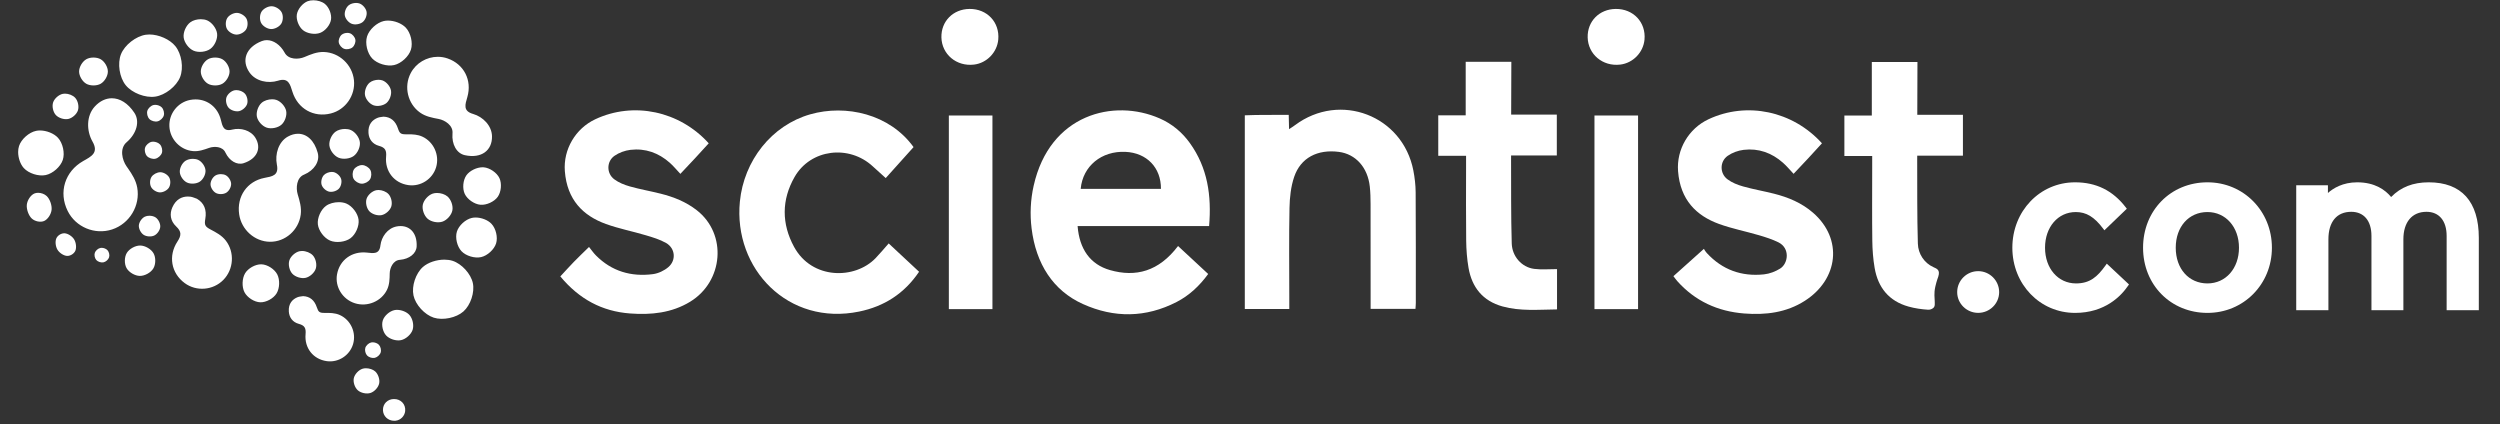
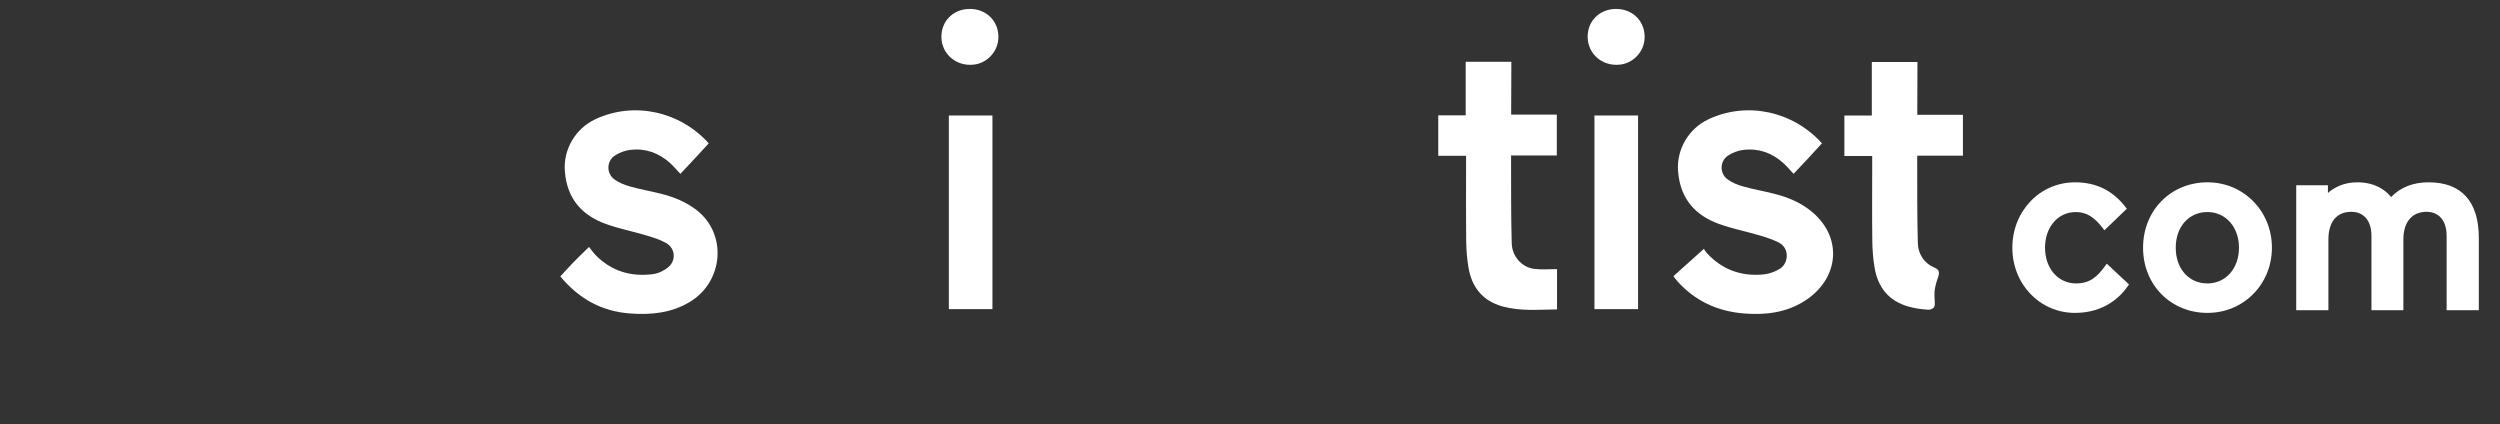
<svg xmlns="http://www.w3.org/2000/svg" width="165" height="28" viewBox="0 0 165 28" fill="none">
  <rect x="0" y="0" width="165" height="28" fill="#333333" stroke="none" />
  <path d="M160.295 12.033C159.262 12.033 158.45 12.351 157.814 13.003C157.429 12.534 156.745 12.033 155.575 12.033C154.621 12.033 153.99 12.427 153.643 12.737V12.229H151.551V20.472H153.675V15.797C153.675 14.641 154.225 13.979 155.184 13.979C156.018 13.979 156.516 14.573 156.516 15.569V20.472H158.623V15.797C158.623 14.658 159.193 13.979 160.148 13.979C160.981 13.979 161.478 14.573 161.478 15.569V20.472H163.602V15.7C163.602 13.301 162.458 12.033 160.295 12.033Z" fill="white" />
  <path d="M145.694 12.033C148.078 12.033 149.946 13.93 149.946 16.35C149.946 18.761 148.078 20.651 145.694 20.651C143.271 20.651 141.442 18.801 141.442 16.35C141.442 13.889 143.271 12.033 145.694 12.033ZM145.694 13.995C144.46 13.995 143.599 14.963 143.599 16.35C143.599 17.738 144.46 18.706 145.694 18.706C146.899 18.706 147.773 17.715 147.773 16.35C147.773 14.986 146.899 13.995 145.694 13.995Z" fill="white" />
  <path d="M138.96 17.525C138.422 18.273 137.932 18.706 137.017 18.706C135.832 18.706 134.972 17.715 134.972 16.35C134.972 14.986 135.825 13.995 137.001 13.995C137.694 13.995 138.216 14.309 138.799 15.08L138.889 15.2L140.37 13.776L140.297 13.681C139.443 12.573 138.349 12.033 136.954 12.033C134.633 12.033 132.815 13.93 132.815 16.35C132.815 18.761 134.633 20.651 136.954 20.651C138.932 20.651 139.993 19.533 140.448 18.867L140.513 18.773L139.048 17.401L138.96 17.525Z" fill="white" />
-   <path d="M130.559 17.896C129.796 17.896 129.174 18.518 129.174 19.281C129.174 20.035 129.796 20.649 130.559 20.649C131.322 20.649 131.944 20.035 131.944 19.281C131.944 18.518 131.322 17.896 130.559 17.896Z" fill="white" />
  <path d="M126.65 10.273C127.607 10.273 128.582 10.273 129.553 10.273V7.576H126.541L126.552 4.092L123.54 4.092V7.626H121.729V10.295H123.565C123.565 10.645 123.565 10.883 123.565 11.121C123.565 12.711 123.551 14.3 123.572 15.889C123.58 16.488 123.624 17.094 123.726 17.683C123.949 18.978 124.666 19.873 125.967 20.235C126.391 20.353 126.818 20.413 127.248 20.441C127.379 20.449 127.502 20.405 127.596 20.326C127.728 20.215 127.691 20.036 127.691 19.863C127.691 19.686 127.629 19.367 127.73 18.922C127.815 18.543 127.926 18.258 127.926 18.258C128.064 17.816 127.845 17.738 127.595 17.626C127.004 17.359 126.598 16.756 126.579 16.081C126.524 14.229 126.543 12.376 126.535 10.523C126.535 10.483 126.537 10.275 126.537 10.275L126.65 10.273Z" fill="white" />
  <path d="M110.446 18.227C111.106 17.636 111.746 17.062 112.458 16.424C112.463 16.432 112.542 16.583 112.653 16.704C113.672 17.808 114.945 18.264 116.423 18.108C116.79 18.069 117.174 17.923 117.488 17.727C118.025 17.395 118.16 16.381 117.374 15.993C116.968 15.793 116.529 15.653 116.093 15.525C115.218 15.268 114.316 15.092 113.461 14.783C111.952 14.236 110.898 13.187 110.752 11.3C110.641 9.86 111.454 8.483 112.761 7.871C115.288 6.686 118.319 7.322 120.249 9.458C119.954 9.78 119.653 10.112 119.348 10.441C119.037 10.776 118.722 11.107 118.377 11.473C118.134 11.217 117.922 10.957 117.673 10.739C116.934 10.086 116.061 9.773 115.08 9.89C114.715 9.934 114.323 10.076 114.024 10.287C113.496 10.66 113.495 11.446 114.013 11.833C114.311 12.056 114.685 12.204 115.048 12.306C115.718 12.495 116.407 12.613 117.082 12.783C118.02 13.021 118.909 13.385 119.667 14.046C121.649 15.777 121.336 18.431 119.121 19.852C117.904 20.633 116.533 20.801 115.119 20.69C113.368 20.553 111.871 19.869 110.691 18.544C110.614 18.456 110.548 18.359 110.446 18.227Z" fill="white" />
  <path d="M105.235 20.402H108.112V7.623H105.235V20.402Z" fill="white" />
  <path d="M108.537 2.616C108.459 3.461 107.779 4.163 106.936 4.263C105.772 4.402 104.811 3.577 104.786 2.469C104.761 1.406 105.554 0.602 106.638 0.59C107.791 0.577 108.643 1.462 108.537 2.616Z" fill="white" />
  <path d="M96.761 10.284H94.925V7.614H96.736V4.08L99.749 4.08L99.737 7.565H102.75V10.261C101.778 10.261 100.803 10.261 99.846 10.261L99.732 10.263C99.732 10.263 99.731 10.471 99.731 10.511C99.739 12.364 99.72 14.217 99.775 16.069C99.799 16.909 100.421 17.639 101.255 17.746C101.743 17.808 102.242 17.761 102.764 17.761V20.421C101.536 20.434 100.341 20.551 99.163 20.224C97.862 19.861 97.145 18.966 96.922 17.672C96.82 17.082 96.776 16.476 96.768 15.877C96.748 14.288 96.761 12.699 96.761 11.11C96.761 10.872 96.761 10.634 96.761 10.284Z" fill="white" />
-   <path d="M82.157 20.393V7.611C83.093 7.569 84.077 7.591 85.056 7.582L85.078 8.525C85.223 8.427 85.352 8.349 85.472 8.259C88.441 6.042 92.578 7.624 93.282 11.255C93.373 11.725 93.429 12.209 93.433 12.687C93.449 15.121 93.444 17.554 93.444 19.988C93.444 20.105 93.431 20.223 93.421 20.386C92.45 20.386 91.499 20.386 90.461 20.386C90.461 20.125 90.461 19.866 90.461 19.608C90.461 17.559 90.463 15.511 90.458 13.463C90.457 13.078 90.448 12.691 90.406 12.309C90.266 11.044 89.476 10.169 88.365 10.024C86.961 9.841 85.844 10.412 85.417 11.669C85.197 12.315 85.121 13.034 85.107 13.722C85.067 15.673 85.093 17.625 85.093 19.577C85.093 19.836 85.093 20.095 85.093 20.393H82.157Z" fill="white" />
-   <path d="M76.54 7.816C77.353 8.172 78.015 8.724 78.531 9.441C79.701 11.067 79.971 12.904 79.801 14.92H71.122C71.239 16.44 71.956 17.453 73.259 17.826C74.959 18.312 76.48 17.916 77.751 16.237C78.398 16.838 79.042 17.435 79.74 18.083C79.169 18.864 78.495 19.5 77.657 19.931C75.623 20.975 73.538 21 71.467 20.064C69.504 19.177 68.372 17.413 68.085 15.072C67.97 14.136 68.014 13.182 68.221 12.261C69.279 7.533 73.506 6.485 76.54 7.816ZM71.326 12.464H76.623C76.632 11.058 75.684 10.088 74.284 10.023C72.704 9.948 71.461 10.96 71.326 12.464Z" fill="white" />
  <path d="M62.624 20.402H65.501V7.623H62.624V20.402Z" fill="white" />
  <path d="M63.987 0.59C65.14 0.577 65.991 1.462 65.885 2.616C65.807 3.461 65.127 4.163 64.285 4.263C63.12 4.402 62.159 3.577 62.133 2.469C62.109 1.406 62.902 0.602 63.987 0.59Z" fill="white" />
-   <path d="M60.295 9.708L58.458 11.753C58.151 11.476 57.875 11.232 57.606 10.982C56.042 9.532 53.502 9.829 52.443 11.679C51.578 13.19 51.58 14.775 52.411 16.298C53.591 18.461 56.421 18.455 57.789 17.038C58.073 16.745 58.332 16.429 58.653 16.066L60.659 17.936C59.679 19.386 58.348 20.224 56.709 20.562C52.028 21.529 48.396 17.746 48.832 13.3C49.096 10.609 50.924 8.272 53.478 7.545C55.83 6.876 58.715 7.518 60.295 9.708Z" fill="white" />
  <path d="M38.875 16.3C39.032 16.493 39.166 16.692 39.332 16.858C40.374 17.908 41.657 18.279 43.094 18.093C43.452 18.046 43.841 17.863 44.115 17.626C44.645 17.17 44.565 16.38 43.96 16.037C43.549 15.803 43.079 15.663 42.621 15.527C41.748 15.266 40.844 15.092 39.989 14.783C38.48 14.237 37.426 13.188 37.28 11.3C37.169 9.861 37.981 8.484 39.288 7.871C41.814 6.687 44.844 7.322 46.776 9.458C46.482 9.78 46.181 10.112 45.876 10.441C45.565 10.776 45.25 11.107 44.904 11.475C44.661 11.218 44.45 10.958 44.202 10.739C43.462 10.086 42.589 9.774 41.609 9.89C41.244 9.934 40.852 10.075 40.553 10.286C40.025 10.659 40.022 11.445 40.54 11.832C40.838 12.056 41.213 12.203 41.575 12.306C42.245 12.495 42.934 12.613 43.609 12.784C44.463 12.999 45.275 13.32 45.985 13.873C48.012 15.454 47.742 18.578 45.548 19.915C44.333 20.655 42.974 20.795 41.575 20.688C39.737 20.547 38.238 19.754 36.981 18.243C37.273 17.93 37.569 17.599 37.878 17.281C38.178 16.972 38.492 16.675 38.875 16.3Z" fill="white" />
-   <path d="M26 26.336C26.451 26.331 26.784 26.676 26.742 27.125C26.712 27.453 26.446 27.727 26.117 27.766C26.084 27.769 26.052 27.771 26.02 27.771H26.014C25.606 27.77 25.285 27.466 25.275 27.067C25.266 26.654 25.576 26.341 26 26.336ZM24.155 24.305C24.374 24.305 24.615 24.382 24.762 24.513C24.963 24.692 25.081 25.052 25.024 25.312C24.968 25.572 24.709 25.853 24.452 25.935C24.192 26.018 23.817 25.939 23.616 25.759C23.413 25.579 23.296 25.22 23.352 24.96C23.409 24.7 23.667 24.42 23.927 24.337C23.996 24.315 24.074 24.305 24.155 24.305ZM20.006 19.545C20.448 19.562 20.754 19.809 20.912 20.287C21.012 20.592 21.093 20.653 21.413 20.652C21.761 20.649 22.103 20.644 22.434 20.794C23.145 21.117 23.529 21.948 23.303 22.712C23.081 23.462 22.33 23.946 21.56 23.835C20.663 23.706 20.087 22.963 20.167 22.061C20.203 21.662 20.113 21.48 19.722 21.375C19.308 21.263 19.091 20.95 19.063 20.568C19.024 20.032 19.308 19.742 19.65 19.611C19.761 19.569 19.887 19.566 20.006 19.545ZM24.595 22.592C24.744 22.592 24.912 22.655 25.006 22.754C25.121 22.875 25.175 23.103 25.126 23.261C25.077 23.419 24.902 23.579 24.738 23.617C24.573 23.654 24.346 23.586 24.231 23.465C24.117 23.344 24.063 23.116 24.111 22.957C24.16 22.8 24.334 22.64 24.498 22.602C24.529 22.595 24.561 22.592 24.595 22.592ZM26.204 20.451C26.498 20.451 26.834 20.582 27.016 20.78C27.235 21.019 27.332 21.465 27.232 21.771C27.131 22.076 26.786 22.382 26.464 22.45C26.143 22.518 25.701 22.377 25.482 22.137C25.263 21.897 25.164 21.451 25.265 21.145C25.366 20.839 25.711 20.535 26.032 20.468C26.086 20.456 26.144 20.451 26.204 20.451ZM29.33 17.137C29.521 17.137 29.706 17.162 29.87 17.214C30.475 17.409 31.076 18.07 31.208 18.682C31.338 19.295 31.058 20.139 30.585 20.558C30.111 20.976 29.23 21.16 28.626 20.965C28.022 20.769 27.42 20.109 27.29 19.497C27.158 18.884 27.438 18.041 27.911 17.621C28.256 17.317 28.817 17.137 29.33 17.137ZM26.439 14.92C27.092 14.92 27.537 15.424 27.499 16.262C27.478 16.736 27.013 17.095 26.406 17.147C25.934 17.174 25.727 17.7 25.721 18.044C25.714 18.415 25.711 18.783 25.539 19.133C25.168 19.887 24.251 20.277 23.422 20.014C22.61 19.756 22.101 18.938 22.242 18.117C22.407 17.159 23.232 16.561 24.215 16.671C24.649 16.719 25.044 16.795 25.109 16.192C25.175 15.628 25.581 15.061 26.172 14.947C26.264 14.929 26.353 14.92 26.439 14.92ZM17.26 17.445C17.65 17.459 18.117 17.759 18.299 18.11C18.48 18.462 18.461 19.026 18.255 19.363C18.05 19.701 17.563 19.965 17.174 19.951C16.784 19.937 16.317 19.638 16.135 19.286C15.954 18.935 15.974 18.371 16.179 18.033C16.379 17.704 16.846 17.444 17.23 17.444C17.24 17.444 17.251 17.445 17.26 17.445ZM12.399 12.971C12.456 12.971 12.514 12.975 12.571 12.982C12.717 13.001 12.855 13.071 12.997 13.118C13.468 13.394 13.657 13.839 13.549 14.451C13.481 14.84 13.534 14.955 13.883 15.139C14.261 15.339 14.637 15.532 14.909 15.888C15.494 16.653 15.428 17.779 14.737 18.478C14.06 19.164 12.961 19.253 12.19 18.684C11.29 18.022 11.096 16.879 11.709 15.945C11.979 15.532 11.987 15.284 11.624 14.942C11.239 14.579 11.184 14.112 11.377 13.681C11.613 13.152 12.005 12.971 12.399 12.971ZM19.931 16.564C20.189 16.564 20.485 16.679 20.647 16.854C20.842 17.066 20.929 17.462 20.84 17.734C20.753 18.005 20.447 18.278 20.163 18.339C19.879 18.399 19.487 18.276 19.292 18.064C19.097 17.852 19.01 17.456 19.098 17.184C19.186 16.913 19.491 16.64 19.776 16.58C19.825 16.569 19.877 16.564 19.931 16.564ZM9.257 16.205C9.581 16.209 9.976 16.439 10.133 16.717C10.291 16.995 10.285 17.447 10.119 17.72C9.954 17.994 9.554 18.214 9.23 18.21C8.905 18.206 8.512 17.975 8.354 17.697C8.197 17.419 8.203 16.968 8.368 16.695C8.532 16.423 8.925 16.205 9.247 16.205H9.257ZM6.707 16.356C6.847 16.356 7.007 16.419 7.094 16.514C7.2 16.628 7.247 16.842 7.198 16.988C7.15 17.135 6.984 17.282 6.83 17.314C6.676 17.347 6.465 17.279 6.359 17.164C6.254 17.049 6.208 16.836 6.256 16.69C6.304 16.544 6.469 16.397 6.624 16.365C6.65 16.359 6.678 16.356 6.707 16.356ZM31.389 14.356C31.768 14.356 32.198 14.519 32.435 14.769C32.729 15.078 32.868 15.66 32.743 16.063C32.618 16.465 32.173 16.874 31.753 16.969C31.334 17.065 30.751 16.89 30.46 16.581C30.168 16.272 30.03 15.69 30.154 15.288C30.278 14.884 30.723 14.478 31.14 14.383C31.218 14.365 31.303 14.356 31.389 14.356ZM4.24 15.396C4.248 15.396 4.255 15.396 4.263 15.397C4.481 15.408 4.764 15.591 4.894 15.803C5.022 16.014 5.059 16.349 4.973 16.549C4.887 16.746 4.642 16.901 4.424 16.89C4.208 16.879 3.925 16.697 3.795 16.484C3.665 16.273 3.63 15.938 3.715 15.739C3.796 15.545 4.029 15.396 4.24 15.396ZM22.36 13.343C22.539 13.343 22.714 13.373 22.86 13.435C23.254 13.604 23.617 14.084 23.666 14.504C23.715 14.924 23.474 15.474 23.129 15.726C22.785 15.978 22.18 16.047 21.785 15.879C21.391 15.711 21.028 15.229 20.979 14.809C20.93 14.39 21.171 13.84 21.516 13.588C21.734 13.429 22.054 13.343 22.36 13.343ZM19.668 8.828C20.246 8.828 20.75 9.267 20.971 10.091C21.123 10.656 20.738 11.243 20.078 11.521C19.562 11.721 19.526 12.414 19.646 12.82C19.777 13.26 19.91 13.693 19.848 14.167C19.713 15.186 18.834 15.971 17.81 15.957C16.806 15.944 15.933 15.162 15.785 14.146C15.613 12.96 16.313 11.962 17.453 11.741C17.956 11.643 18.425 11.592 18.273 10.859C18.138 10.173 18.381 9.36 18.998 9.016C19.225 8.889 19.452 8.828 19.668 8.828ZM9.86 14.239C10.008 14.239 10.16 14.277 10.267 14.348C10.452 14.472 10.592 14.751 10.577 14.969C10.562 15.188 10.384 15.446 10.182 15.544C9.979 15.642 9.661 15.62 9.476 15.496C9.29 15.372 9.148 15.092 9.164 14.874C9.182 14.655 9.359 14.397 9.56 14.3C9.646 14.259 9.752 14.239 9.86 14.239ZM7.381 6.485C7.908 6.485 8.445 6.803 8.87 7.448C9.244 8.014 9.018 8.81 8.374 9.372C7.862 9.792 8.069 10.571 8.349 10.973L8.456 11.126C8.722 11.51 8.97 11.898 9.057 12.382C9.269 13.559 8.557 14.765 7.397 15.144C6.26 15.517 4.997 14.991 4.468 13.926C3.851 12.684 4.285 11.312 5.491 10.628C6.024 10.326 6.535 10.088 6.102 9.337C5.704 8.633 5.688 7.642 6.262 7.023C6.594 6.665 6.985 6.485 7.381 6.485ZM28.842 12.736C29.092 12.736 29.363 12.82 29.533 12.966C29.771 13.17 29.917 13.586 29.856 13.89C29.796 14.194 29.502 14.526 29.203 14.628C28.904 14.73 28.465 14.646 28.227 14.441C27.99 14.237 27.845 13.821 27.904 13.516C27.965 13.212 28.258 12.88 28.557 12.779C28.643 12.75 28.741 12.736 28.842 12.736ZM2.514 12.725C2.716 12.725 2.937 12.803 3.081 12.939C3.29 13.136 3.435 13.543 3.405 13.845C3.374 14.146 3.152 14.479 2.912 14.585C2.671 14.69 2.303 14.616 2.094 14.419C1.886 14.222 1.74 13.815 1.77 13.513C1.801 13.211 2.024 12.878 2.264 12.773C2.338 12.74 2.424 12.725 2.514 12.725ZM24.974 12.54C25.215 12.54 25.491 12.647 25.642 12.811C25.824 13.009 25.907 13.378 25.824 13.632C25.741 13.886 25.456 14.14 25.191 14.197C24.924 14.254 24.558 14.139 24.375 13.941C24.194 13.743 24.111 13.373 24.194 13.12C24.276 12.866 24.561 12.612 24.828 12.555C24.874 12.545 24.923 12.54 24.974 12.54ZM31.849 11.04C31.877 11.04 31.904 11.041 31.93 11.043C32.329 11.078 32.793 11.398 32.962 11.755C33.13 12.112 33.08 12.669 32.85 12.992C32.62 13.314 32.106 13.549 31.707 13.514C31.308 13.479 30.844 13.158 30.675 12.801C30.506 12.444 30.556 11.888 30.785 11.566C31.001 11.265 31.464 11.04 31.849 11.04ZM14.579 11.493C14.695 11.493 14.809 11.517 14.898 11.564C15.088 11.665 15.249 11.921 15.255 12.132C15.262 12.344 15.116 12.609 14.932 12.72C14.749 12.832 14.443 12.841 14.252 12.739C14.062 12.639 13.901 12.382 13.895 12.171C13.889 11.96 14.034 11.694 14.218 11.583C14.316 11.523 14.448 11.493 14.579 11.493ZM10.596 11.367C10.812 11.374 11.07 11.533 11.171 11.72C11.271 11.907 11.261 12.206 11.147 12.386C11.033 12.565 10.763 12.705 10.548 12.698C10.332 12.691 10.073 12.531 9.974 12.345C9.872 12.158 9.883 11.858 9.997 11.679C10.108 11.504 10.367 11.367 10.58 11.367C10.585 11.367 10.591 11.367 10.596 11.367ZM21.899 11.347C21.94 11.347 21.979 11.351 22.015 11.358C22.225 11.405 22.448 11.605 22.512 11.805C22.577 12.005 22.512 12.296 22.368 12.451C22.224 12.606 21.935 12.696 21.726 12.65C21.517 12.605 21.294 12.403 21.229 12.203C21.165 12.003 21.23 11.713 21.374 11.558C21.493 11.43 21.71 11.347 21.899 11.347ZM25.313 7.7C25.778 7.718 26.101 7.977 26.266 8.481C26.371 8.802 26.457 8.867 26.795 8.865L26.941 8.864C27.256 8.864 27.567 8.878 27.869 9.015C28.618 9.355 29.023 10.23 28.784 11.035C28.55 11.824 27.759 12.334 26.949 12.217C26.005 12.081 25.398 11.299 25.482 10.348C25.52 9.928 25.425 9.738 25.014 9.627C24.578 9.509 24.349 9.18 24.32 8.777C24.279 8.212 24.578 7.907 24.938 7.77C25.054 7.725 25.187 7.722 25.313 7.7ZM23.912 10.895C24.111 10.902 24.351 11.049 24.443 11.221C24.536 11.394 24.526 11.671 24.421 11.836C24.316 12.002 24.067 12.131 23.867 12.124C23.668 12.117 23.429 11.971 23.336 11.798C23.243 11.625 23.253 11.349 23.358 11.183C23.46 11.022 23.7 10.895 23.897 10.895C23.902 10.895 23.907 10.895 23.912 10.895ZM12.731 10.483C12.861 10.483 12.988 10.507 13.09 10.557C13.334 10.675 13.546 10.985 13.563 11.246C13.581 11.507 13.412 11.841 13.188 11.989C12.964 12.138 12.583 12.163 12.339 12.046C12.096 11.929 11.884 11.62 11.867 11.36C11.848 11.098 12.017 10.763 12.241 10.614C12.371 10.528 12.553 10.483 12.731 10.483ZM2.638 8.611C3.067 8.611 3.56 8.803 3.827 9.095C4.149 9.448 4.292 10.104 4.144 10.554C3.996 11.004 3.489 11.454 3.017 11.554C2.545 11.654 1.896 11.447 1.573 11.095C1.339 10.838 1.199 10.419 1.198 10.037V10.027C1.199 9.888 1.217 9.754 1.257 9.635C1.404 9.185 1.911 8.735 2.384 8.636C2.464 8.619 2.55 8.611 2.638 8.611ZM12.908 6.561C13.704 6.561 14.369 7.082 14.574 7.9C14.678 8.316 14.743 8.704 15.328 8.553C15.877 8.417 16.546 8.591 16.855 9.093C17.271 9.768 16.983 10.477 16.082 10.769C15.632 10.914 15.138 10.613 14.881 10.075C14.694 9.652 14.131 9.645 13.808 9.759C13.458 9.882 13.115 10.008 12.728 9.972C11.896 9.895 11.218 9.19 11.179 8.339C11.141 7.505 11.731 6.753 12.546 6.596C12.669 6.572 12.79 6.561 12.908 6.561ZM10.106 9.35C10.271 9.35 10.459 9.423 10.561 9.534C10.685 9.669 10.74 9.92 10.685 10.092C10.628 10.264 10.434 10.437 10.253 10.476C10.072 10.514 9.823 10.436 9.7 10.302C9.576 10.167 9.521 9.916 9.577 9.744C9.632 9.571 9.827 9.398 10.007 9.36C10.038 9.353 10.072 9.35 10.106 9.35ZM22.771 8.511C22.908 8.511 23.041 8.534 23.152 8.582C23.445 8.709 23.716 9.071 23.751 9.385C23.787 9.698 23.604 10.108 23.344 10.296C23.086 10.484 22.633 10.534 22.338 10.406C22.044 10.279 21.774 9.918 21.739 9.603C21.704 9.29 21.887 8.88 22.146 8.692C22.307 8.574 22.544 8.511 22.771 8.511ZM28.897 3.749C29.114 3.749 29.332 3.784 29.545 3.859C30.628 4.238 31.164 5.301 30.845 6.404C30.704 6.891 30.539 7.328 31.229 7.522C31.872 7.709 32.454 8.287 32.472 8.986C32.496 9.925 31.778 10.48 30.681 10.242C30.133 10.123 29.807 9.52 29.864 8.815C29.924 8.27 29.351 7.928 28.953 7.852C28.521 7.77 28.094 7.695 27.719 7.427C26.913 6.852 26.637 5.726 27.105 4.831C27.458 4.153 28.165 3.749 28.897 3.749ZM17.959 6.552C18.058 6.552 18.152 6.565 18.236 6.593C18.532 6.692 18.825 7.019 18.887 7.319C18.948 7.62 18.806 8.032 18.571 8.235C18.336 8.439 17.902 8.523 17.605 8.425C17.308 8.326 17.016 8 16.955 7.7C16.895 7.399 17.037 6.987 17.271 6.784C17.439 6.637 17.711 6.552 17.959 6.552ZM10.243 6.919C10.399 6.919 10.576 6.984 10.675 7.086C10.798 7.213 10.86 7.456 10.81 7.625C10.761 7.793 10.577 7.966 10.402 8.009C10.228 8.052 9.983 7.983 9.86 7.856C9.735 7.728 9.674 7.485 9.723 7.317C9.773 7.148 9.956 6.975 10.131 6.932C10.166 6.923 10.204 6.919 10.243 6.919ZM4.288 6.18C4.532 6.18 4.811 6.289 4.963 6.455C5.146 6.655 5.227 7.029 5.143 7.285C5.059 7.54 4.771 7.796 4.504 7.852C4.236 7.908 3.868 7.791 3.684 7.591C3.502 7.391 3.421 7.018 3.505 6.761C3.589 6.506 3.876 6.25 4.144 6.194C4.19 6.184 4.238 6.18 4.288 6.18ZM17.612 2.649C18.052 2.649 18.5 2.959 18.778 3.462C19.033 3.958 19.712 3.926 20.092 3.765C20.505 3.592 20.91 3.416 21.379 3.432C22.386 3.466 23.254 4.267 23.361 5.29C23.466 6.293 22.809 7.241 21.837 7.487C20.704 7.776 19.652 7.175 19.302 6.06C19.147 5.567 19.041 5.104 18.346 5.327C17.695 5.53 16.876 5.367 16.468 4.784C15.919 4 16.216 3.125 17.281 2.711C17.389 2.669 17.5 2.649 17.612 2.649ZM15.598 5.947C15.801 5.947 16.034 6.038 16.16 6.176C16.312 6.342 16.379 6.652 16.31 6.865C16.239 7.076 15.999 7.288 15.775 7.336C15.552 7.382 15.246 7.285 15.094 7.119C14.942 6.953 14.875 6.643 14.944 6.431C15.014 6.218 15.254 6.006 15.478 5.959C15.516 5.951 15.556 5.947 15.598 5.947ZM24.98 5.266C25.075 5.266 25.168 5.28 25.248 5.309C25.508 5.405 25.76 5.706 25.806 5.979C25.853 6.252 25.718 6.621 25.507 6.799C25.295 6.977 24.909 7.044 24.648 6.948C24.389 6.853 24.137 6.551 24.09 6.279C24.043 6.006 24.178 5.637 24.39 5.459C24.536 5.336 24.766 5.266 24.98 5.266ZM9.86 2.276C10.479 2.276 11.208 2.594 11.574 3.047C11.989 3.56 12.129 4.479 11.886 5.089C11.643 5.7 10.906 6.279 10.247 6.377C9.589 6.475 8.712 6.136 8.297 5.623C7.882 5.109 7.742 4.19 7.984 3.58C8.227 2.97 8.964 2.391 9.623 2.293C9.7 2.281 9.779 2.276 9.86 2.276ZM14.201 3.798C14.374 3.798 14.547 3.836 14.678 3.911C14.938 4.061 15.152 4.425 15.151 4.721C15.15 5.017 14.935 5.38 14.674 5.529C14.412 5.677 13.985 5.676 13.725 5.527C13.464 5.377 13.251 5.013 13.252 4.717C13.253 4.421 13.467 4.058 13.729 3.909C13.859 3.835 14.03 3.798 14.201 3.798ZM6.169 3.798C6.343 3.798 6.515 3.836 6.646 3.911C6.907 4.061 7.12 4.425 7.119 4.721C7.119 5.017 6.904 5.38 6.643 5.529C6.381 5.677 5.953 5.676 5.693 5.527C5.432 5.377 5.22 5.013 5.22 4.717C5.221 4.421 5.436 4.058 5.697 3.909C5.827 3.835 5.998 3.798 6.169 3.798ZM25.609 1.359C26.031 1.359 26.512 1.541 26.78 1.823C27.108 2.169 27.262 2.823 27.122 3.275C26.982 3.728 26.484 4.186 26.015 4.294C25.546 4.401 24.894 4.205 24.566 3.859C24.238 3.513 24.085 2.859 24.225 2.406C24.365 1.953 24.863 1.495 25.332 1.388C25.419 1.368 25.512 1.359 25.609 1.359ZM13.254 1.268C13.404 1.268 13.55 1.293 13.672 1.345C13.994 1.485 14.291 1.882 14.33 2.226C14.369 2.571 14.168 3.021 13.883 3.227C13.6 3.433 13.102 3.487 12.779 3.347C12.456 3.208 12.16 2.811 12.121 2.466C12.082 2.122 12.283 1.672 12.568 1.466C12.745 1.337 13.005 1.268 13.254 1.268ZM22.927 2.17C22.989 2.17 23.049 2.179 23.102 2.199C23.267 2.26 23.425 2.449 23.454 2.62C23.483 2.79 23.395 3.02 23.259 3.131C23.124 3.241 22.877 3.282 22.712 3.22C22.547 3.16 22.388 2.97 22.359 2.8C22.33 2.629 22.418 2.399 22.554 2.289C22.647 2.213 22.792 2.17 22.927 2.17ZM15.644 0.85C15.875 0.858 16.156 1.028 16.265 1.228C16.374 1.429 16.365 1.75 16.243 1.944C16.122 2.138 15.832 2.291 15.599 2.284C15.366 2.277 15.087 2.107 14.978 1.907C14.869 1.706 14.878 1.383 15 1.189C15.119 1 15.398 0.85 15.629 0.85C15.633 0.85 15.639 0.85 15.644 0.85ZM20.684 0.018C20.958 0.018 21.248 0.103 21.438 0.254C21.719 0.478 21.903 0.949 21.846 1.3C21.79 1.65 21.468 2.042 21.128 2.17C20.79 2.299 20.282 2.22 20.001 1.995C19.72 1.771 19.536 1.302 19.592 0.951C19.65 0.6 19.972 0.208 20.31 0.079C20.42 0.038 20.548 0.018 20.68 0.018H20.684ZM17.922 0.412L17.94 0.412C18.183 0.421 18.475 0.601 18.588 0.811C18.702 1.023 18.691 1.361 18.562 1.564C18.433 1.767 18.129 1.926 17.886 1.917C17.643 1.909 17.35 1.729 17.237 1.518C17.123 1.307 17.135 0.969 17.264 0.766C17.39 0.568 17.682 0.412 17.922 0.412ZM23.502 0.194C23.584 0.194 23.663 0.206 23.732 0.231C23.948 0.311 24.157 0.56 24.195 0.783C24.233 1.008 24.118 1.31 23.939 1.454C23.761 1.599 23.438 1.653 23.221 1.573C23.004 1.493 22.795 1.243 22.758 1.02C22.72 0.795 22.835 0.494 23.013 0.349C23.135 0.25 23.325 0.194 23.502 0.194Z" fill="white" />
</svg>